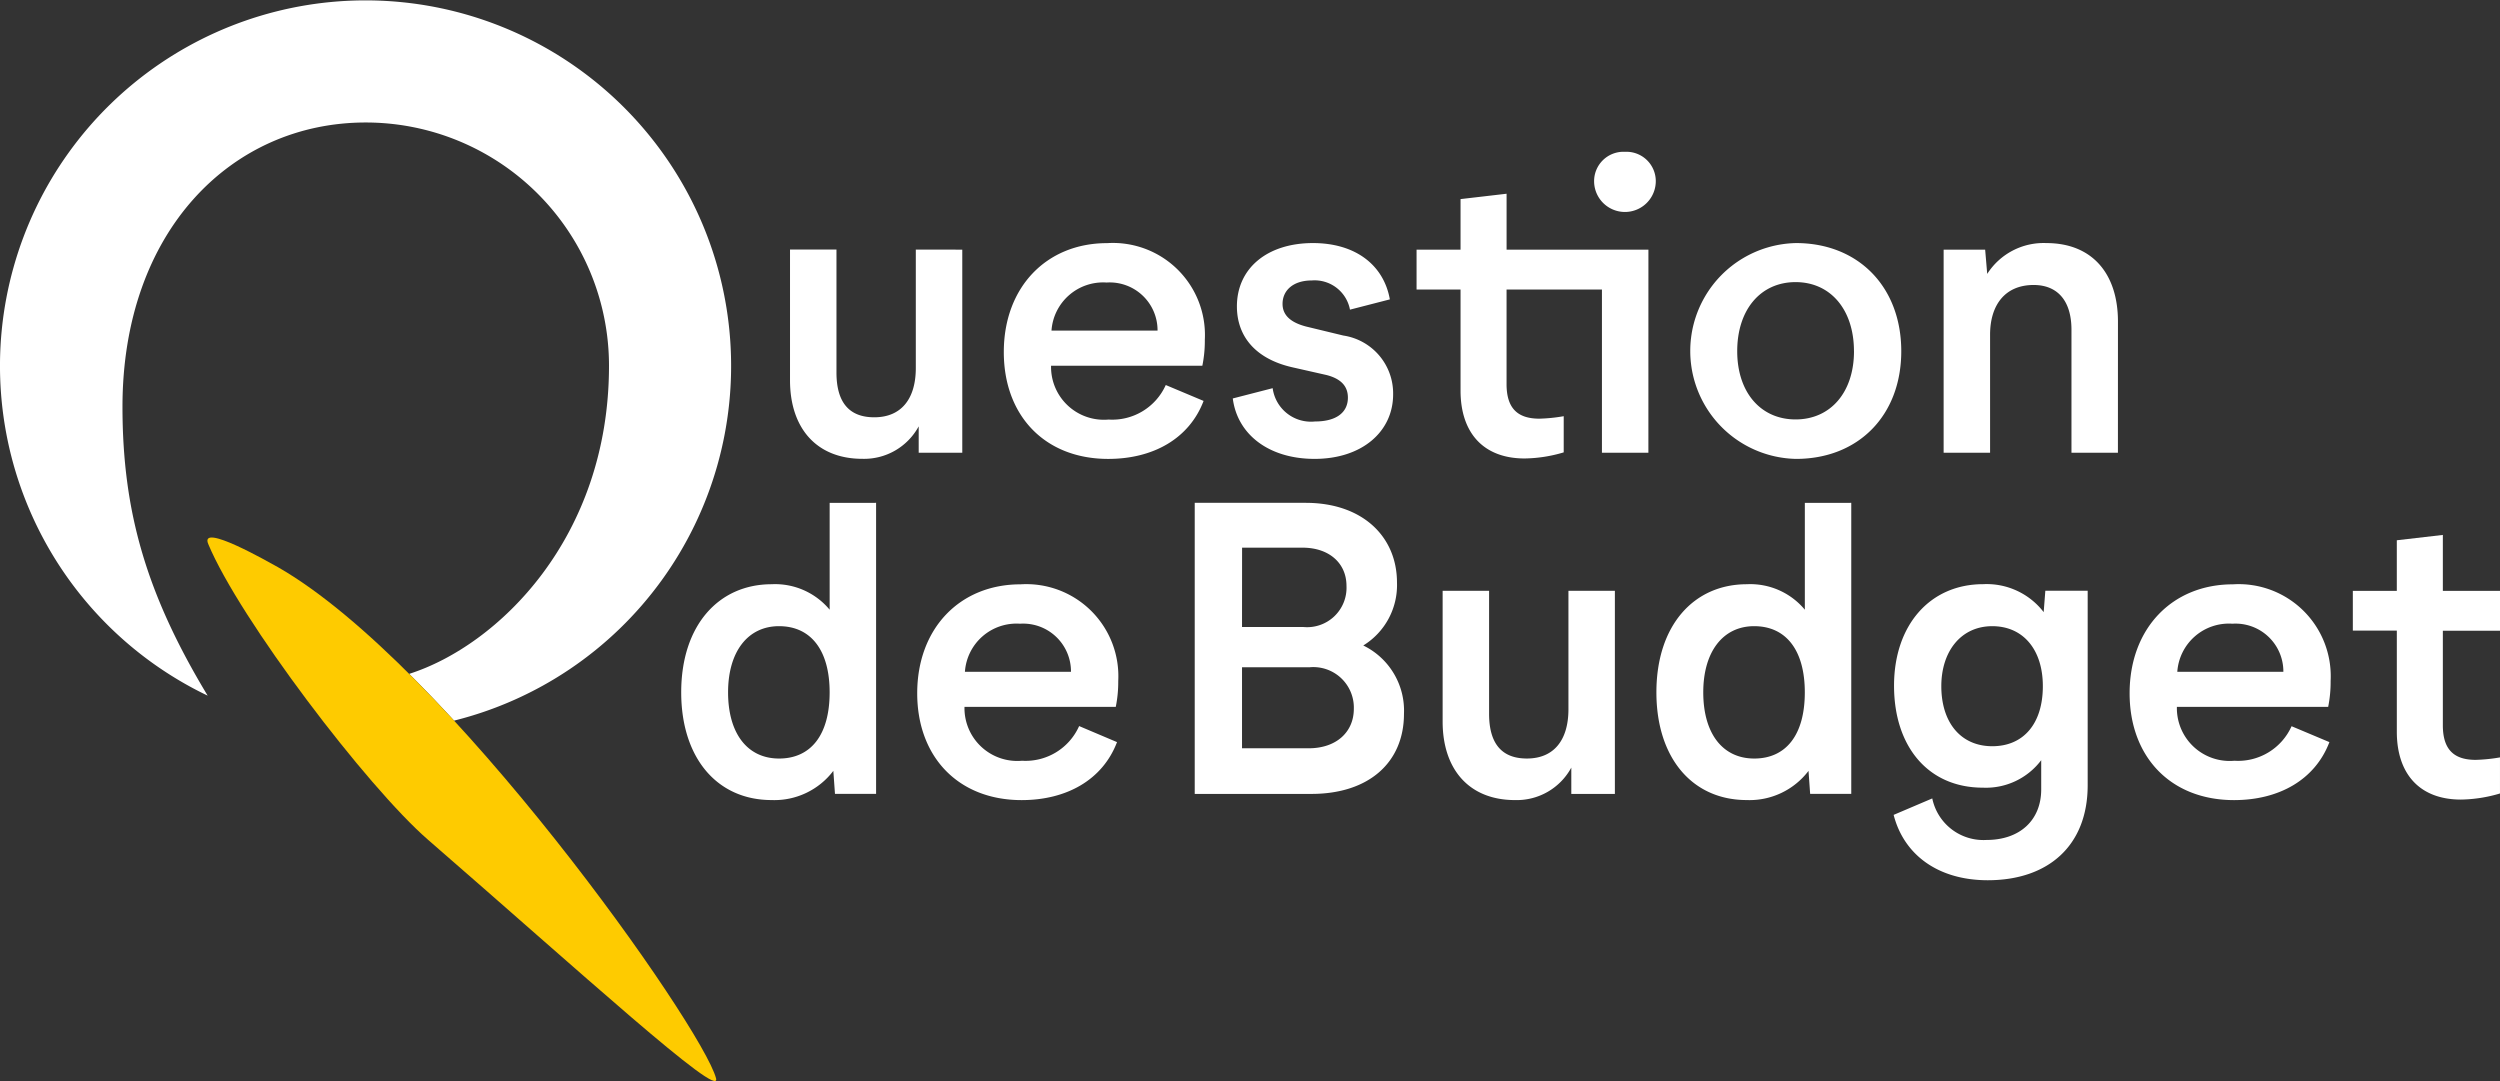
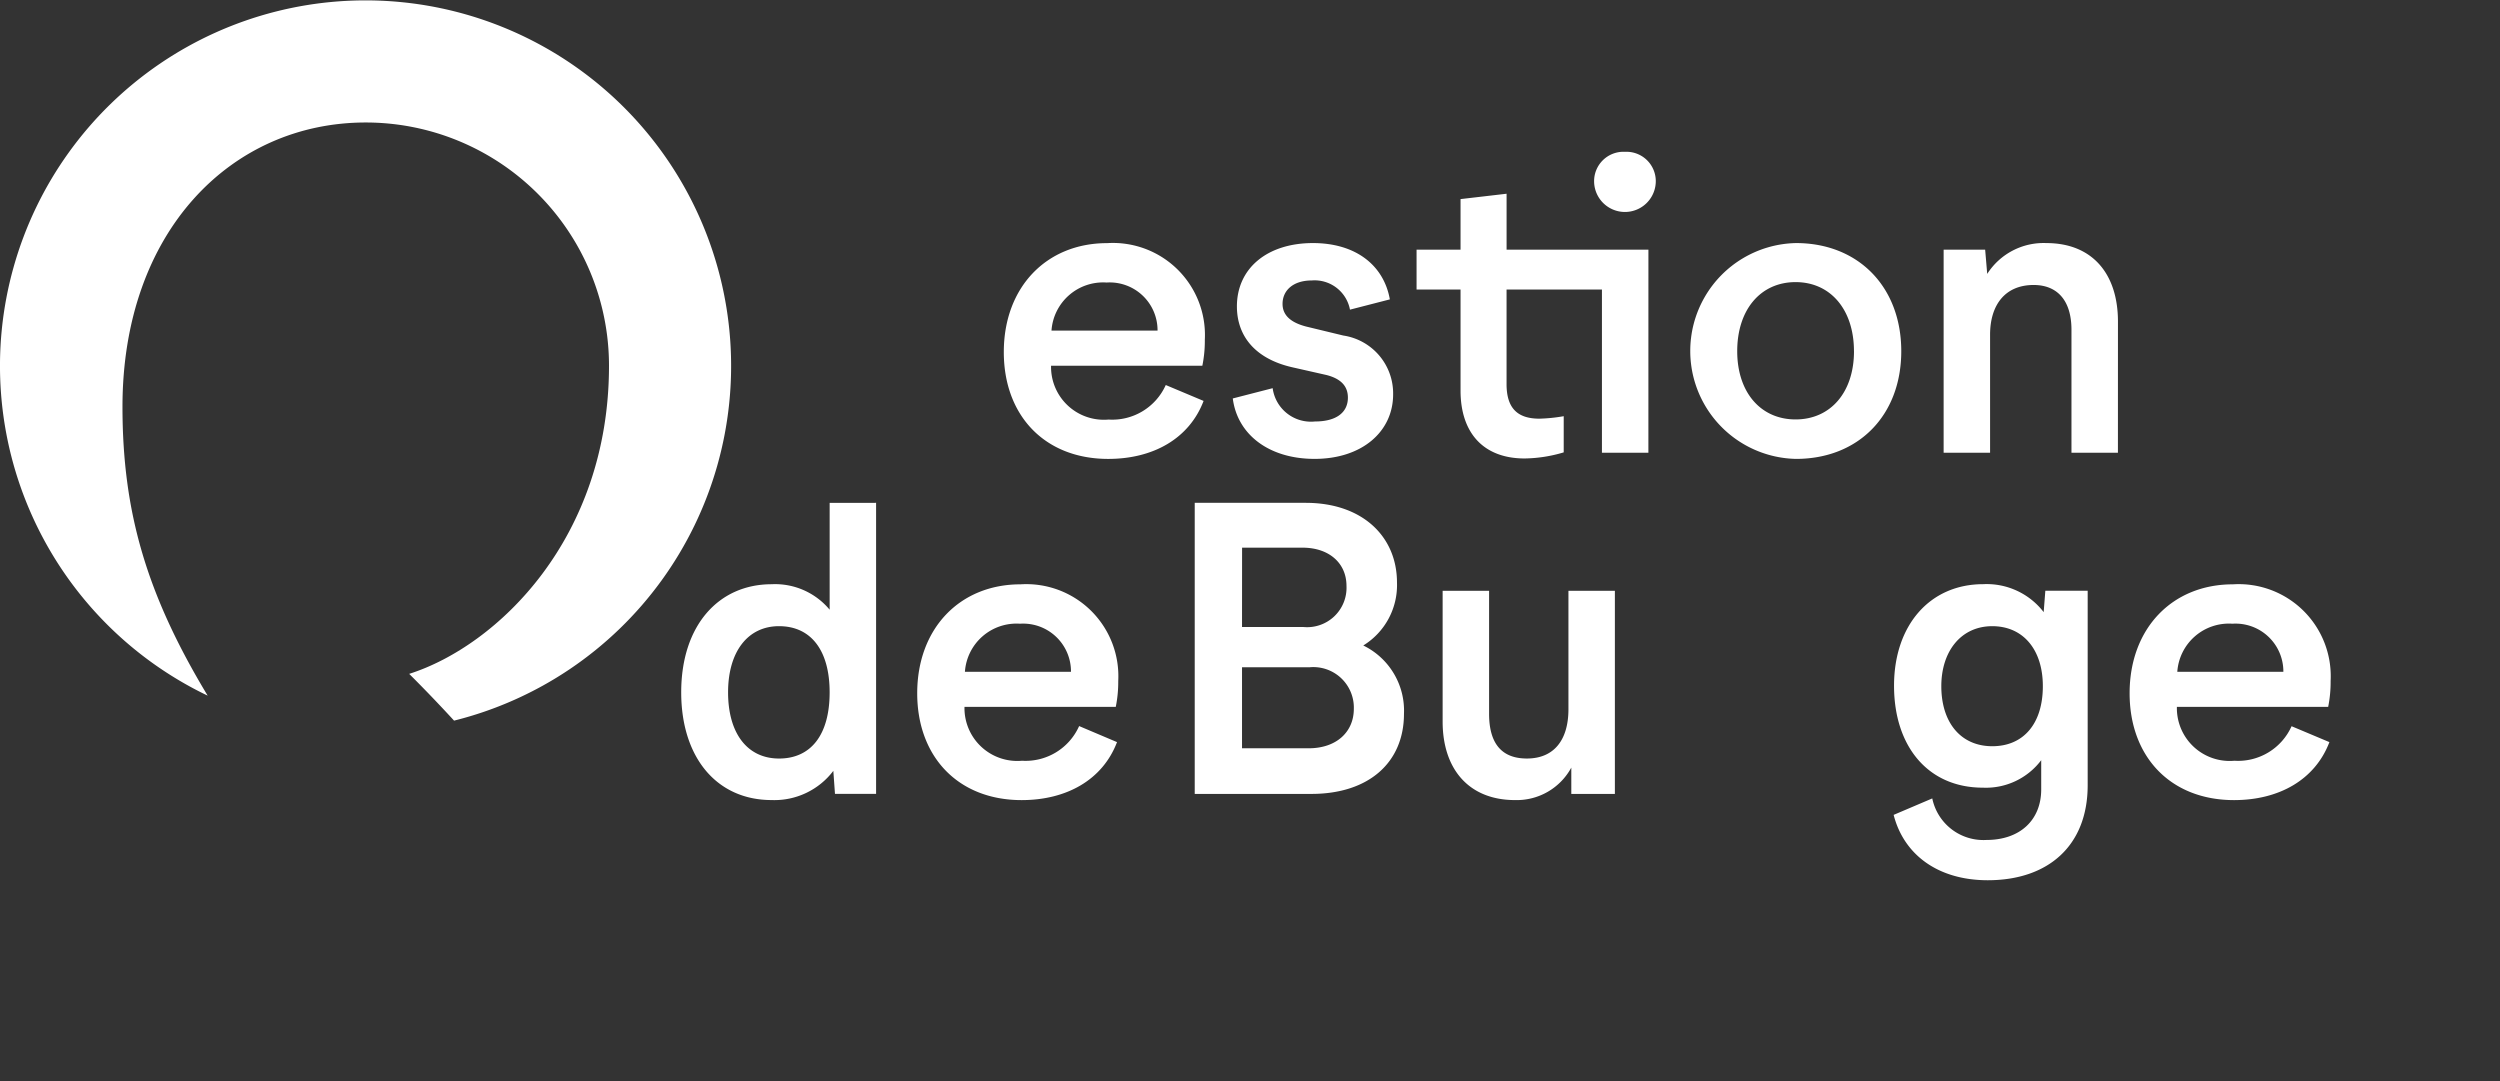
<svg xmlns="http://www.w3.org/2000/svg" width="163.822" height="70.839" viewBox="0 0 163.822 70.839">
  <rect x="0" y="0" width="163.822" height="70.839" fill="#333333" stroke="none" />
  <g id="Groupe_294" data-name="Groupe 294" transform="translate(-323 -3932)">
    <path id="Tracé_47" data-name="Tracé 47" d="M335.263,205.1v19.073h-2.694l-.108-1.509a4.85,4.85,0,0,1-4.041,1.913c-3.61,0-5.927-2.8-5.927-7.058,0-4.391,2.451-7.085,5.927-7.085a4.647,4.647,0,0,1,3.8,1.67v-7Zm-6.358,8.082c-2.048,0-3.341,1.67-3.341,4.337,0,2.694,1.266,4.337,3.341,4.337s3.314-1.536,3.314-4.337C332.219,214.745,330.98,213.183,328.905,213.183Z" transform="translate(45.146 3759.85)" fill="#fff" />
    <path id="Tracé_48" data-name="Tracé 48" d="M376.483,229.552c-.943,2.478-3.314,3.8-6.25,3.8-4.149,0-6.843-2.829-6.843-7,0-4.257,2.8-7.139,6.762-7.139a6.031,6.031,0,0,1,6.411,6.331,8.253,8.253,0,0,1-.162,1.7h-9.913a3.462,3.462,0,0,0,3.771,3.529A3.841,3.841,0,0,0,374,228.5Zm-3.017-4.607a3.136,3.136,0,0,0-3.34-3.152,3.389,3.389,0,0,0-3.61,3.152Z" transform="translate(19.714 3751.078)" fill="#fff" />
    <path id="Tracé_49" data-name="Tracé 49" d="M419.134,224.174h-7.651V205.1h7.274c3.718,0,5.98,2.209,5.98,5.226a4.644,4.644,0,0,1-2.209,4.122,4.745,4.745,0,0,1,2.667,4.472C425.195,222.126,422.878,224.174,419.134,224.174Zm-4.552-10.937H418.6a2.583,2.583,0,0,0,2.828-2.694c0-1.482-1.131-2.505-2.882-2.505h-3.96Zm4.418,2.64h-4.418v5.307h4.364c1.832,0,2.963-1.078,2.963-2.586A2.656,2.656,0,0,0,419,215.876Z" transform="translate(-10.194 3759.85)" fill="#fff" />
    <path id="Tracé_50" data-name="Tracé 50" d="M465.73,220.347v13.308h-2.855v-1.724a4.068,4.068,0,0,1-3.691,2.128c-2.99,0-4.741-1.993-4.741-5.145v-8.567h3.044V228.4c0,1.966.835,2.936,2.479,2.936,1.751,0,2.721-1.185,2.721-3.233v-7.758Z" transform="translate(-36.909 3750.369)" fill="#fff" />
-     <path id="Tracé_51" data-name="Tracé 51" d="M504.26,205.1v19.073h-2.694l-.107-1.509a4.852,4.852,0,0,1-4.041,1.913c-3.61,0-5.927-2.8-5.927-7.058,0-4.391,2.452-7.085,5.927-7.085a4.647,4.647,0,0,1,3.8,1.67v-7Zm-6.358,8.082c-2.048,0-3.34,1.67-3.34,4.337,0,2.694,1.266,4.337,3.34,4.337s3.314-1.536,3.314-4.337C501.216,214.745,499.977,213.183,497.9,213.183Z" transform="translate(-59.949 3759.85)" fill="#fff" />
    <path id="Tracé_52" data-name="Tracé 52" d="M535.134,233.242a3.421,3.421,0,0,0,3.556,2.721c2.182,0,3.583-1.293,3.583-3.313v-1.913a4.536,4.536,0,0,1-3.825,1.8c-3.583,0-5.819-2.694-5.819-6.681,0-3.96,2.344-6.654,5.846-6.654a4.711,4.711,0,0,1,3.96,1.832l.108-1.4h2.775V232.38c0,3.96-2.586,6.223-6.546,6.223-3.259,0-5.5-1.67-6.169-4.283Zm3.933-11.287c-2.047,0-3.34,1.643-3.34,3.933,0,2.37,1.266,3.933,3.34,3.933,2.048,0,3.313-1.481,3.313-3.933C542.381,223.49,541.088,221.955,539.067,221.955Z" transform="translate(-85.515 3751.078)" fill="#fff" />
    <path id="Tracé_53" data-name="Tracé 53" d="M586.589,229.552c-.943,2.478-3.313,3.8-6.25,3.8-4.148,0-6.842-2.829-6.842-7,0-4.257,2.8-7.139,6.761-7.139a6.031,6.031,0,0,1,6.411,6.331,8.254,8.254,0,0,1-.161,1.7h-9.913a3.461,3.461,0,0,0,3.771,3.529,3.842,3.842,0,0,0,3.744-2.263Zm-3.017-4.607a3.136,3.136,0,0,0-3.34-3.152,3.389,3.389,0,0,0-3.61,3.152Z" transform="translate(-110.946 3751.078)" fill="#fff" />
-     <path id="Tracé_54" data-name="Tracé 54" d="M612.182,214.322h2.882v-3.314l3.017-.35v3.664h3.745v2.613h-3.745v6.2c0,1.616.754,2.263,2.155,2.263a10.758,10.758,0,0,0,1.589-.162V227.6a9.308,9.308,0,0,1-2.56.4c-2.694,0-4.2-1.67-4.2-4.445v-6.627h-2.882Z" transform="translate(-135.004 3756.395)" fill="#fff" />
-     <path id="Tracé_55" data-name="Tracé 55" d="M352.634,161.221v13.308h-2.856V172.8a4.068,4.068,0,0,1-3.691,2.128c-2.99,0-4.741-1.993-4.741-5.146v-8.567h3.044v8.055c0,1.967.835,2.937,2.478,2.937,1.751,0,2.721-1.185,2.721-3.233v-7.758Z" transform="translate(33.423 3787.138)" fill="#fff" />
    <path id="Tracé_56" data-name="Tracé 56" d="M391.486,170.426c-.943,2.478-3.313,3.8-6.249,3.8-4.149,0-6.843-2.829-6.843-7,0-4.256,2.8-7.139,6.762-7.139a6.031,6.031,0,0,1,6.411,6.331,8.246,8.246,0,0,1-.162,1.7h-9.914a3.462,3.462,0,0,0,3.771,3.529,3.842,3.842,0,0,0,3.745-2.263Zm-3.017-4.606a3.136,3.136,0,0,0-3.34-3.152,3.389,3.389,0,0,0-3.61,3.152Z" transform="translate(10.384 3787.846)" fill="#fff" />
    <path id="Tracé_57" data-name="Tracé 57" d="M420.69,169.591a2.533,2.533,0,0,0,2.774,2.182c1.4,0,2.156-.592,2.156-1.562,0-.754-.458-1.239-1.4-1.482l-2.263-.512c-2.451-.566-3.61-2.074-3.61-3.987,0-2.478,1.967-4.148,4.984-4.148,2.775,0,4.634,1.428,5.038,3.69l-2.613.673a2.358,2.358,0,0,0-2.505-1.913c-1.212,0-1.913.647-1.913,1.536,0,.727.512,1.212,1.535,1.481l2.451.593a3.834,3.834,0,0,1,3.26,3.852c0,2.451-2.047,4.23-5.146,4.23-3.017,0-5.064-1.616-5.361-3.96Z" transform="translate(-14.294 3787.846)" fill="#fff" />
    <path id="Tracé_58" data-name="Tracé 58" d="M465.117,163.985h-3.044V153.29h-6.25v6.2c0,1.616.754,2.263,2.155,2.263a10.81,10.81,0,0,0,1.59-.162v2.37a9.3,9.3,0,0,1-2.56.4c-2.694,0-4.2-1.67-4.2-4.445V153.29h-2.882v-2.613h2.882v-3.313l3.017-.351v3.664h9.294Zm-1.536-19.719a1.924,1.924,0,0,1,2.02,1.966,2.021,2.021,0,0,1-4.041,0A1.925,1.925,0,0,1,463.582,144.266Z" transform="translate(-34.1 3797.682)" fill="#fff" />
    <path id="Tracé_59" data-name="Tracé 59" d="M511.151,167.167c0,4.2-2.8,7.058-6.9,7.058a7.073,7.073,0,0,1,0-14.143C508.349,160.082,511.151,162.964,511.151,167.167Zm-3.1,0c0-2.721-1.535-4.526-3.825-4.526s-3.825,1.8-3.825,4.526c0,2.694,1.535,4.472,3.825,4.472S508.053,169.861,508.053,167.167Z" transform="translate(-63.563 3787.846)" fill="#fff" />
    <path id="Tracé_60" data-name="Tracé 60" d="M552.687,173.821h-3.044v-8.055c0-1.939-.943-2.937-2.478-2.937-1.859,0-2.855,1.293-2.855,3.26v7.732h-3.044V160.513h2.721l.135,1.59a4.382,4.382,0,0,1,3.879-2.02c2.991,0,4.688,1.993,4.688,5.145Z" transform="translate(-90.902 3787.846)" fill="#fff" />
    <path id="Tracé_61" data-name="Tracé 61" d="M228.394,125.984h.01a15.94,15.94,0,0,1,15.94,15.94c0,11.313-7.311,18.347-13.094,20.191.981.976,1.964,2,2.941,3.064a23.955,23.955,0,1,0-16.146-1.637c-4.022-6.66-5.582-12.07-5.582-18.93C212.463,133.121,219.595,125.989,228.394,125.984Z" transform="translate(118.563 3814.043)" fill="#fff" />
-     <path id="Tracé_62" data-name="Tracé 62" d="M244.989,213.043c11.092,6.331,27.823,30.1,28.721,33.5.4,1.526-8.94-7.009-18.865-15.623-4.016-3.483-12.376-14.5-14.411-19.388C239.836,210.1,244.393,212.716,244.989,213.043Z" transform="translate(96.211 3756.116)" fill="#fecb00" />
  </g>
</svg>